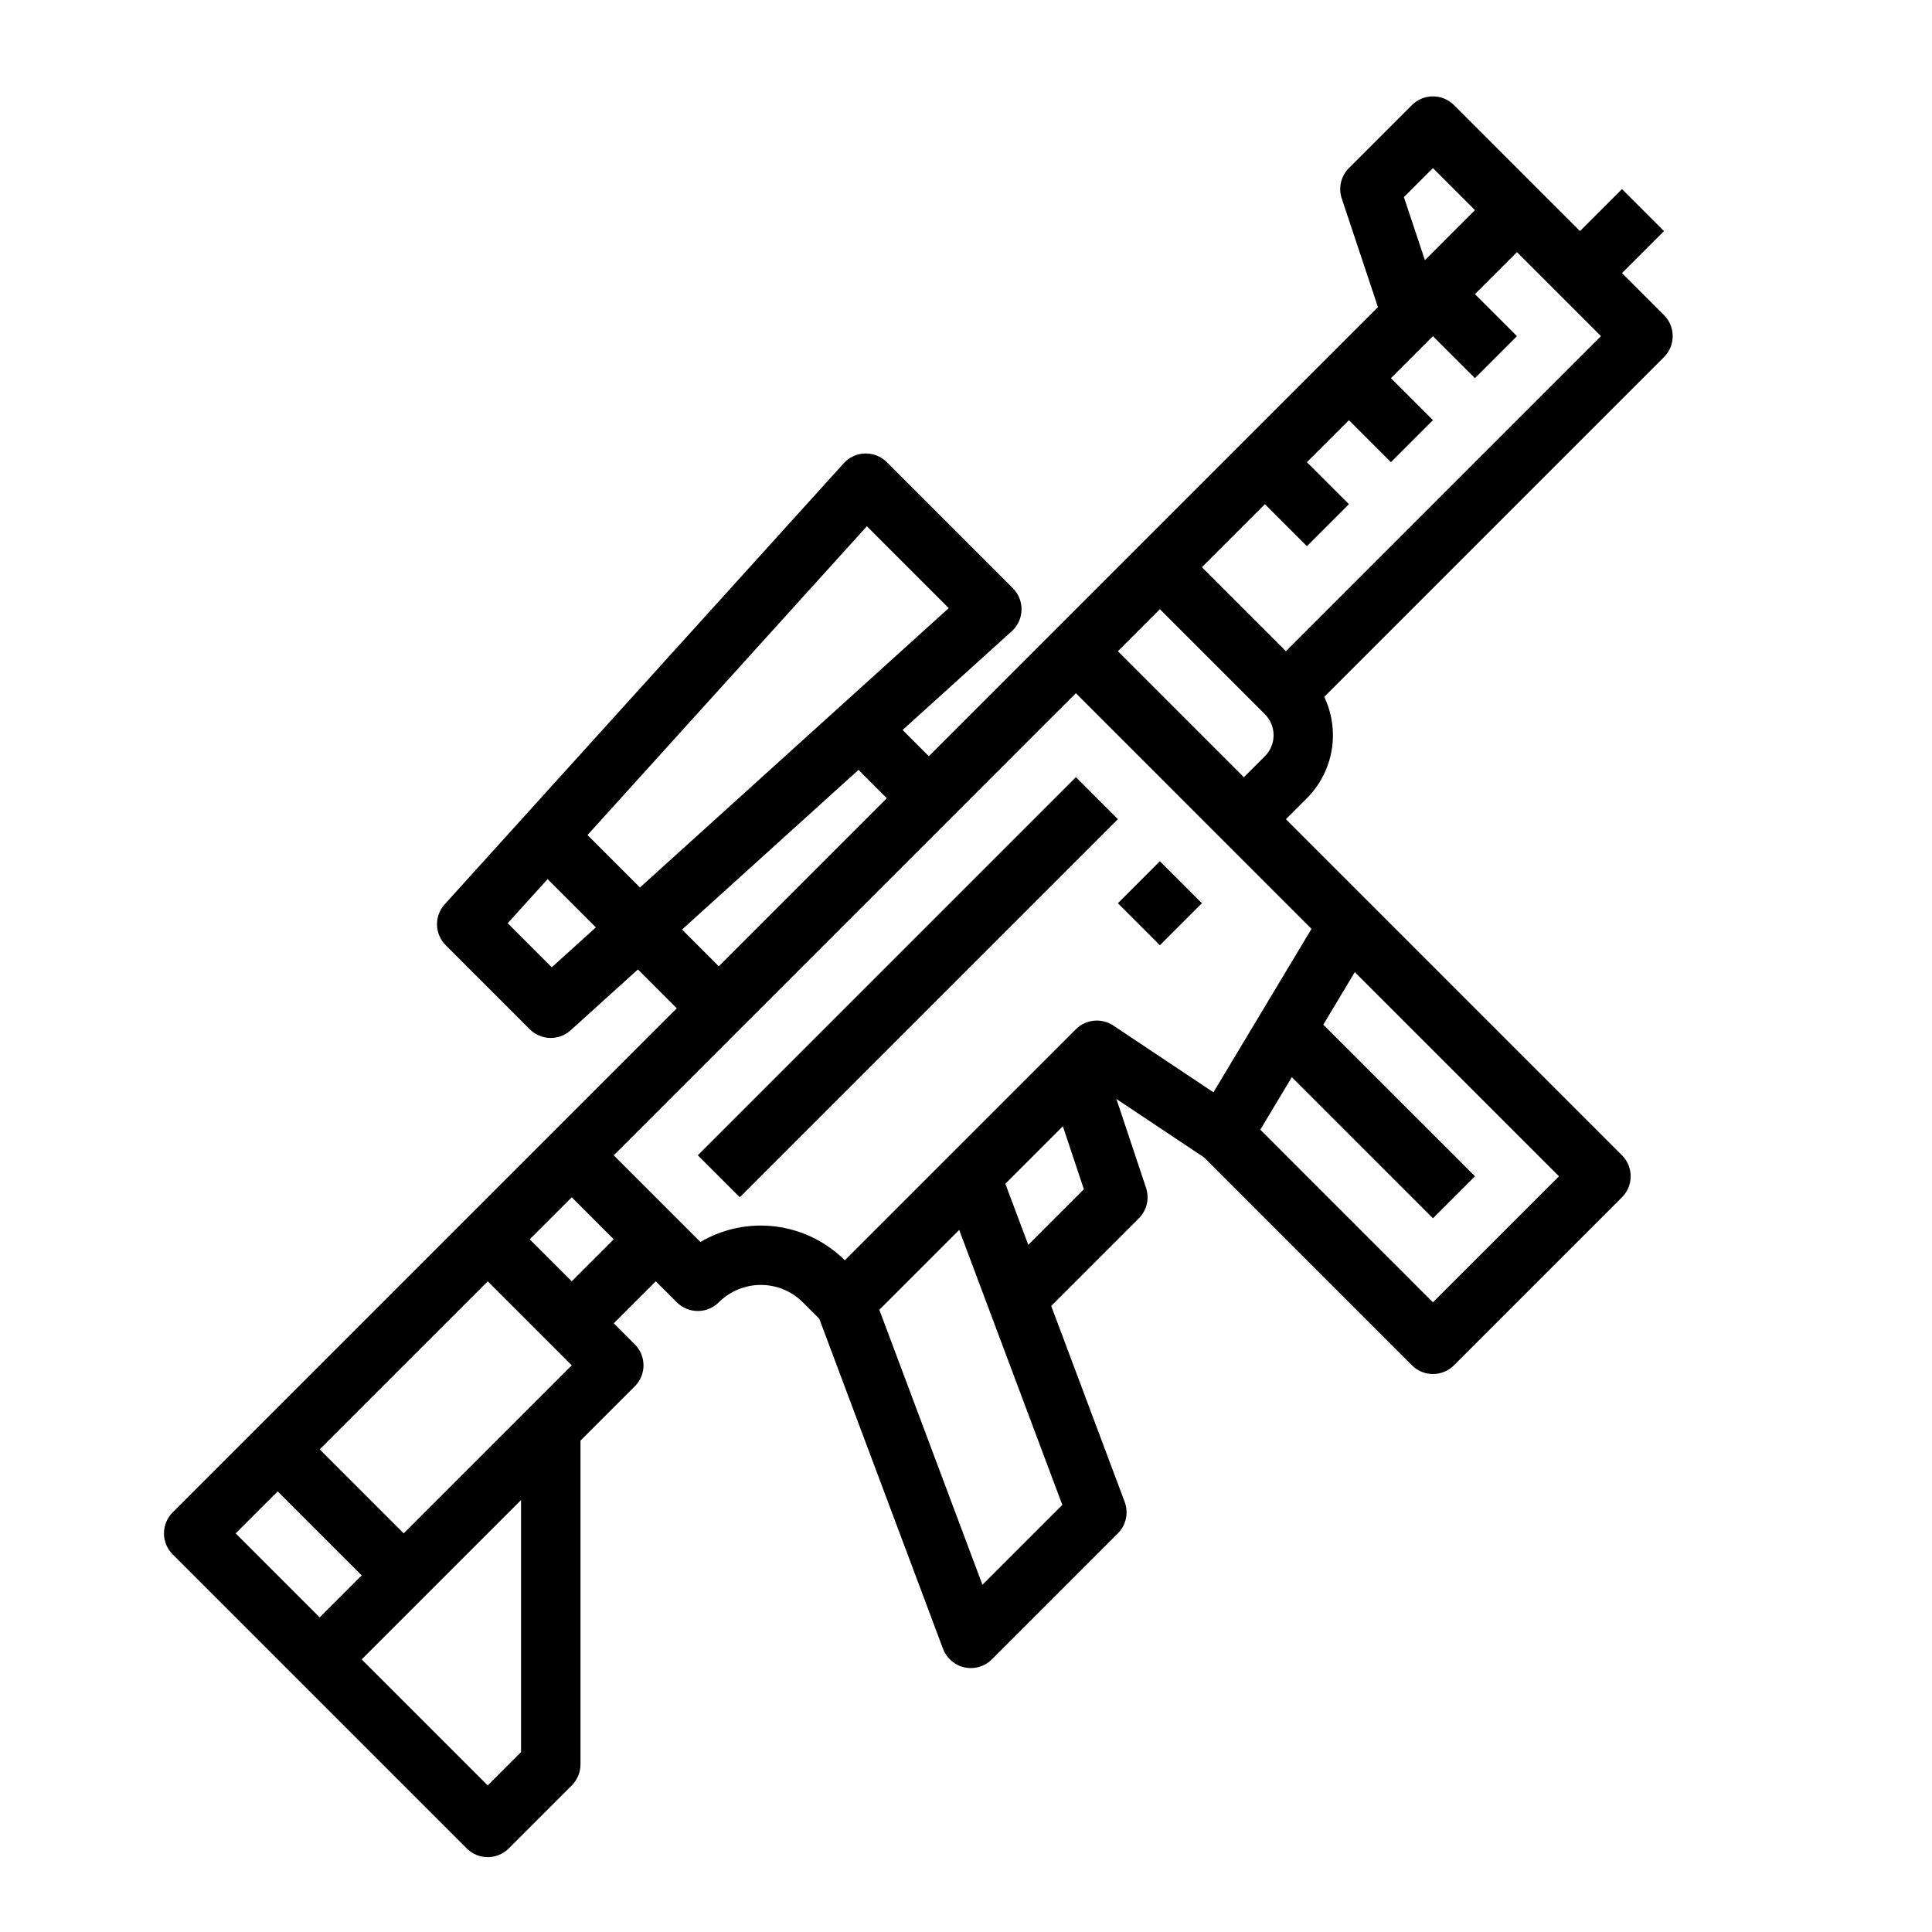
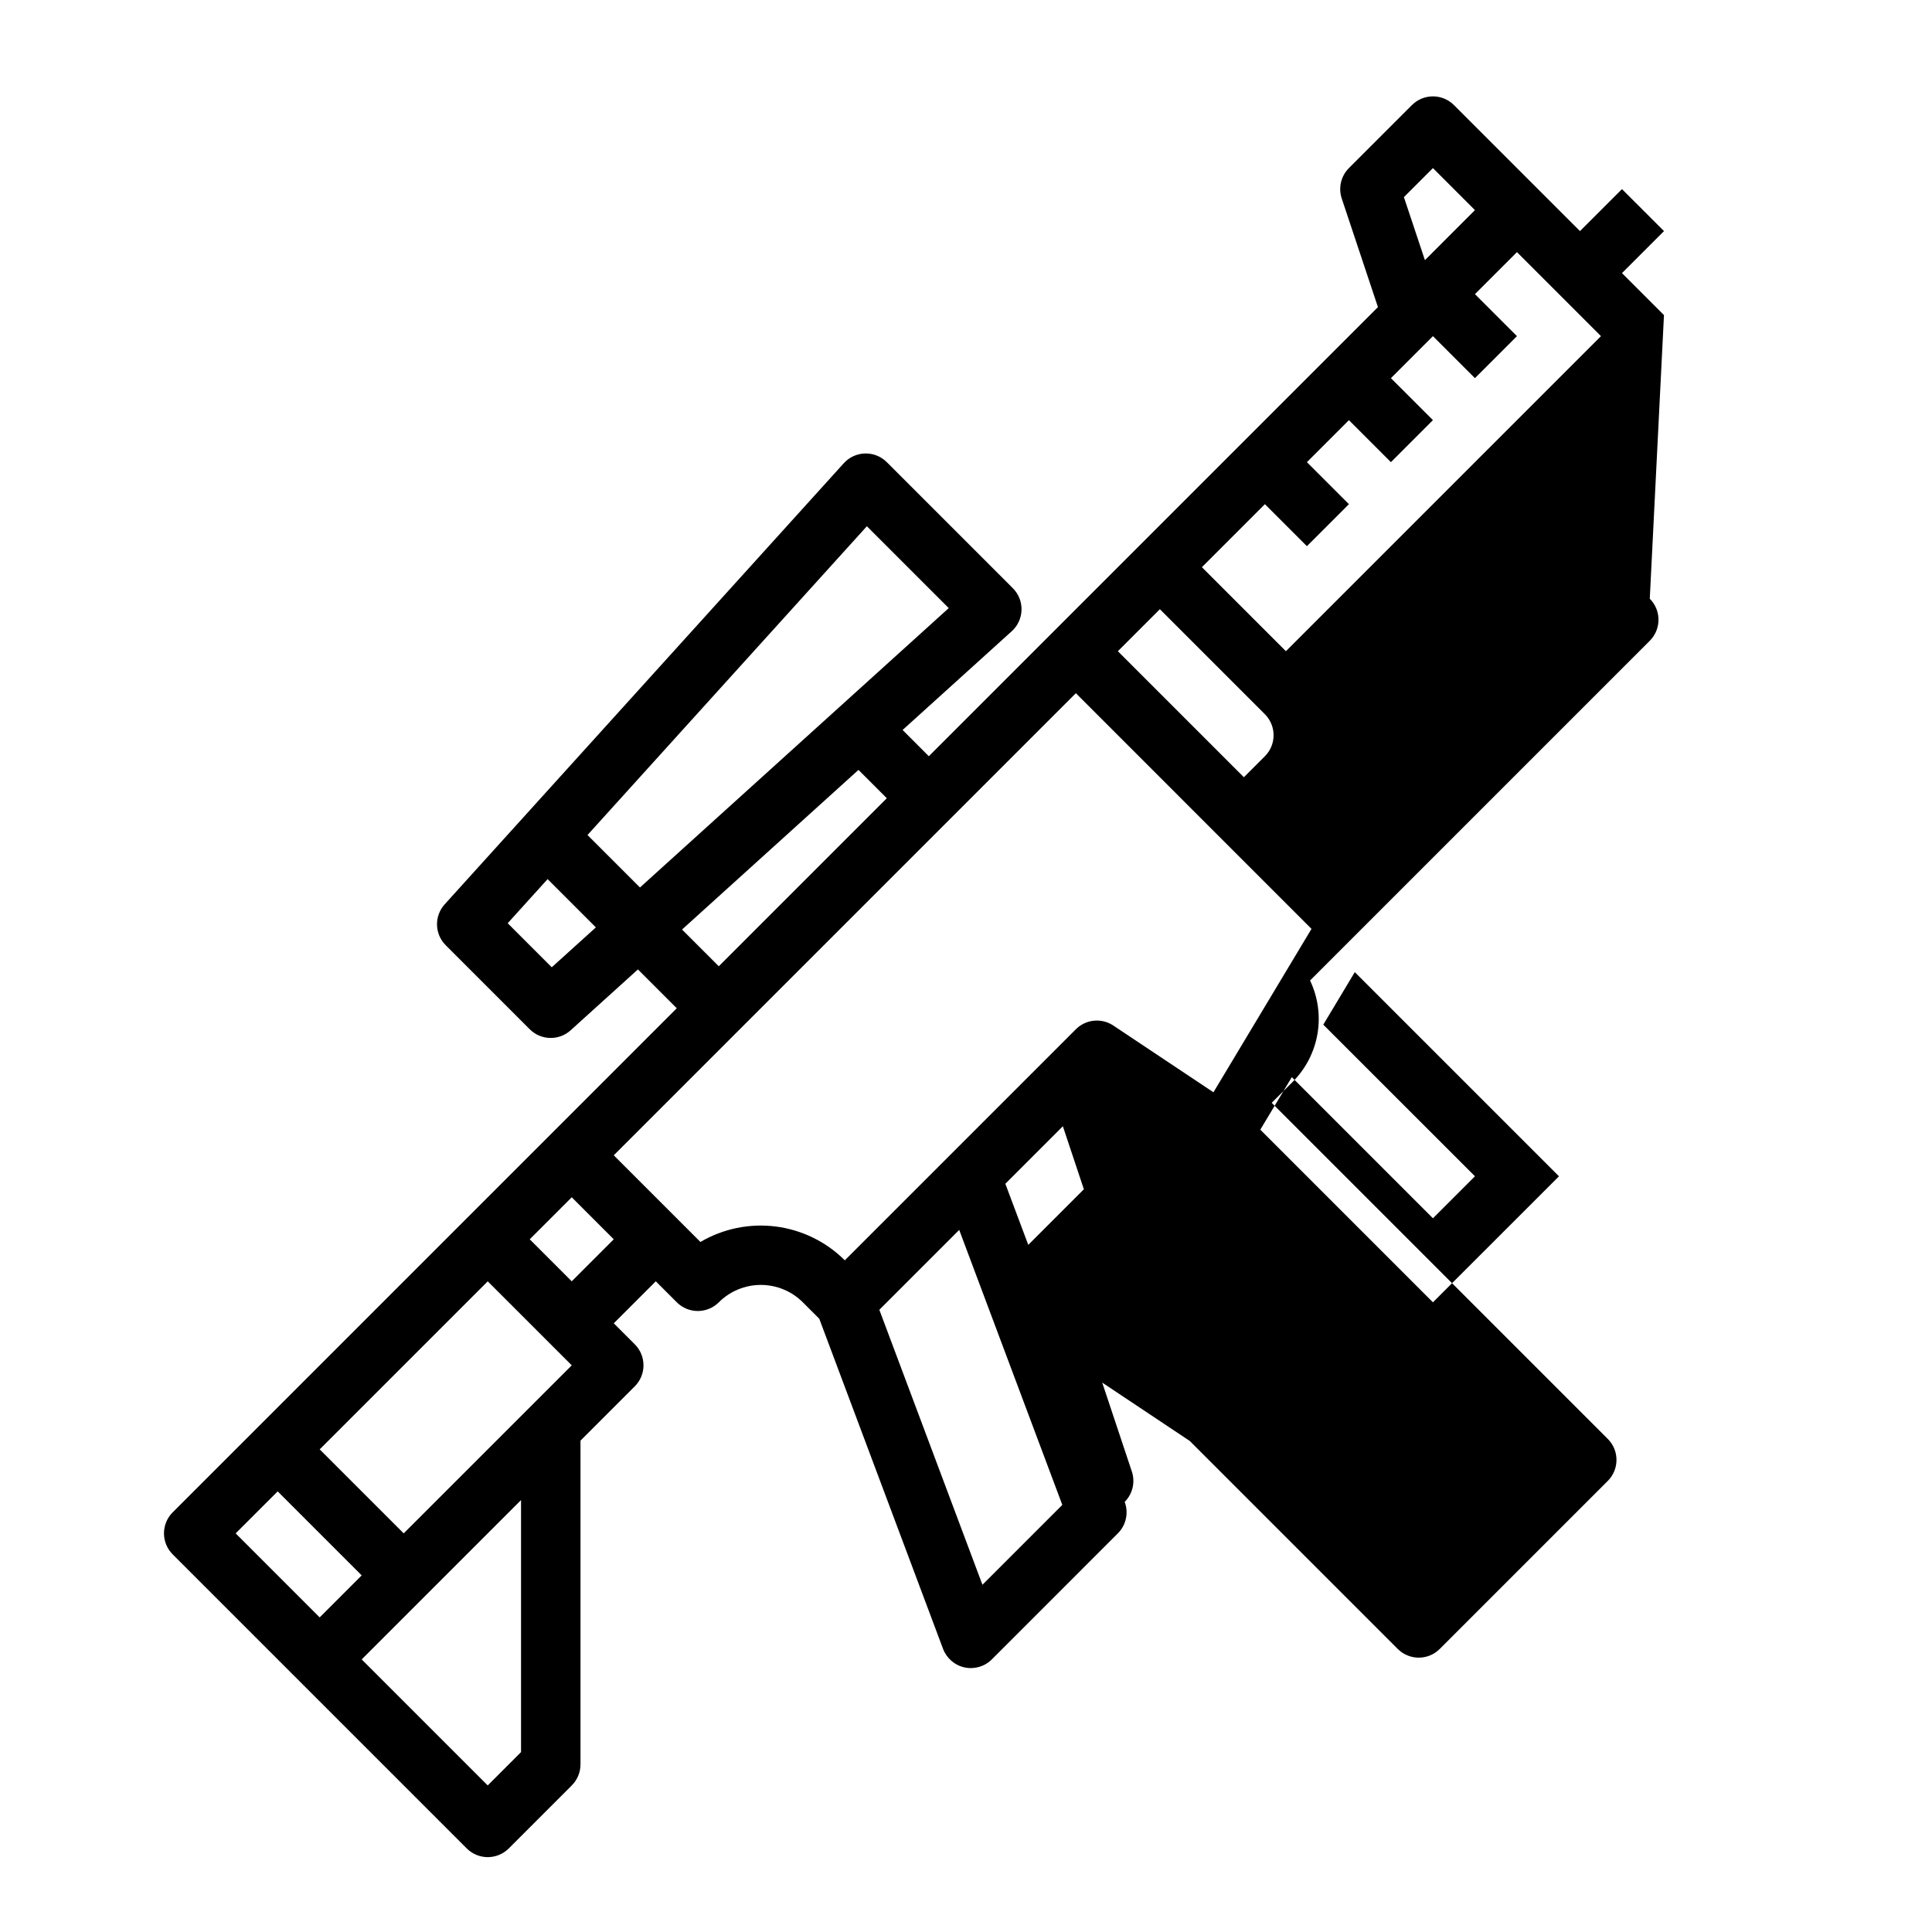
<svg xmlns="http://www.w3.org/2000/svg" fill="#000000" width="800px" height="800px" version="1.1" viewBox="144 144 512 512">
  <g>
-     <path d="m584.97 227.51-11.129-11.133 11.133-11.133-11.133-11.129-11.133 11.129-11.133-11.129-22.266-22.27c-3.074-3.07-8.059-3.07-11.133 0l-16.699 16.699c-2.109 2.109-2.848 5.227-1.902 8.059l9.594 28.781-119.02 119.02-6.949-6.953 28.93-26.176v0.004c1.598-1.449 2.531-3.488 2.586-5.641 0.055-2.156-0.777-4.238-2.305-5.762l-33.398-33.398c-1.523-1.527-3.606-2.359-5.762-2.305s-4.195 0.988-5.641 2.586l-105.76 116.89c-2.816 3.109-2.695 7.883 0.27 10.848l22.266 22.266c2.969 2.965 7.738 3.086 10.848 0.27l17.824-16.129 10.293 10.293-133.59 133.59c-1.477 1.477-2.305 3.477-2.305 5.566 0 2.086 0.828 4.09 2.305 5.566l77.934 77.934c1.477 1.477 3.481 2.305 5.566 2.305 2.09 0 4.09-0.828 5.566-2.305l16.699-16.699v-0.004c1.477-1.473 2.309-3.477 2.309-5.566v-85.805l14.395-14.395-0.004 0.004c3.074-3.074 3.074-8.059 0-11.133l-5.566-5.566 11.133-11.133 5.566 5.566c3.074 3.074 8.059 3.074 11.133 0 2.957-2.949 6.957-4.606 11.133-4.606 4.176 0 8.18 1.656 11.133 4.606l4.359 4.359 32.797 87.469c0.941 2.504 3.09 4.363 5.703 4.93 2.617 0.566 5.34-0.234 7.234-2.129l33.398-33.402c2.18-2.184 2.887-5.441 1.805-8.332l-19.473-51.93 23.234-23.234c2.106-2.109 2.844-5.227 1.898-8.055l-7.852-23.562 23.203 15.469 55.113 55.117c3.074 3.074 8.059 3.074 11.133 0l44.531-44.531c3.074-3.074 3.074-8.059 0-11.133l-89.062-89.062 5.566-5.566c3.445-3.457 5.734-7.891 6.559-12.699 0.82-4.809 0.133-9.754-1.965-14.156l90.035-90.035v-0.004c3.074-3.074 3.074-8.059-0.004-11.133zm-68.918-31.27 7.691-7.691 11.133 11.133-13.258 13.262zm-142.32 87.219 21.695 21.695-81.828 74.035-13.902-13.902zm-83.512 116.88-11.676-11.676 10.578-11.688 12.793 12.793zm34.527-10.004 46.758-42.305 7.508 7.508-44.531 44.531zm-51.492 93.23 22.266 22.266-44.535 44.527-22.266-22.262zm-66.801 66.793 11.133-11.129 22.266 22.266-11.133 11.133zm75.625 57.969-8.828 8.828-33.398-33.395 42.227-42.227zm13.438-124.77-11.133-11.133 11.133-11.133 11.133 11.133zm108.84 80.418-27.324-72.867 21.168-21.168 27.324 72.871zm12.145-90.074-6.074-16.191 15.242-15.242 5.566 16.699zm107.24 15.223-45.75-45.75 8.352-13.918 37.402 37.402 11.133-11.133-40.191-40.18 8.348-13.918 54.109 54.102zm-58.164-55.66-26.531-17.684c-3.125-2.082-7.281-1.668-9.934 0.984l-61.23 61.23c-4.941-4.926-11.379-8.078-18.301-8.957-6.922-0.879-13.941 0.559-19.961 4.094l-22.969-22.969 122.46-122.46 62.449 62.457zm-25.332-116.89 11.133-11.133 27.832 27.832c3.07 3.078 3.07 8.059 0 11.133l-5.566 5.566zm44.531 0-22.266-22.266 16.699-16.699 11.133 11.133 11.133-11.133-11.133-11.133 11.133-11.133 11.133 11.129 11.133-11.133-11.133-11.129 11.133-11.133 11.133 11.133 11.133-11.133-11.133-11.133 11.133-11.133 22.266 22.266z" />
-     <path d="m328.92 450.16 100.2-100.2 11.133 11.133-100.2 100.2z" />
-     <path d="m440.25 383.37 11.133-11.133 11.133 11.133-11.133 11.133z" />
+     <path d="m584.97 227.51-11.129-11.133 11.133-11.133-11.133-11.129-11.133 11.129-11.133-11.129-22.266-22.27c-3.074-3.07-8.059-3.07-11.133 0l-16.699 16.699c-2.109 2.109-2.848 5.227-1.902 8.059l9.594 28.781-119.02 119.02-6.949-6.953 28.93-26.176v0.004c1.598-1.449 2.531-3.488 2.586-5.641 0.055-2.156-0.777-4.238-2.305-5.762l-33.398-33.398c-1.523-1.527-3.606-2.359-5.762-2.305s-4.195 0.988-5.641 2.586l-105.76 116.89c-2.816 3.109-2.695 7.883 0.27 10.848l22.266 22.266c2.969 2.965 7.738 3.086 10.848 0.27l17.824-16.129 10.293 10.293-133.59 133.59c-1.477 1.477-2.305 3.477-2.305 5.566 0 2.086 0.828 4.09 2.305 5.566l77.934 77.934c1.477 1.477 3.481 2.305 5.566 2.305 2.09 0 4.09-0.828 5.566-2.305l16.699-16.699v-0.004c1.477-1.473 2.309-3.477 2.309-5.566v-85.805l14.395-14.395-0.004 0.004c3.074-3.074 3.074-8.059 0-11.133l-5.566-5.566 11.133-11.133 5.566 5.566c3.074 3.074 8.059 3.074 11.133 0 2.957-2.949 6.957-4.606 11.133-4.606 4.176 0 8.18 1.656 11.133 4.606l4.359 4.359 32.797 87.469c0.941 2.504 3.09 4.363 5.703 4.93 2.617 0.566 5.34-0.234 7.234-2.129l33.398-33.402c2.18-2.184 2.887-5.441 1.805-8.332c2.106-2.109 2.844-5.227 1.898-8.055l-7.852-23.562 23.203 15.469 55.113 55.117c3.074 3.074 8.059 3.074 11.133 0l44.531-44.531c3.074-3.074 3.074-8.059 0-11.133l-89.062-89.062 5.566-5.566c3.445-3.457 5.734-7.891 6.559-12.699 0.82-4.809 0.133-9.754-1.965-14.156l90.035-90.035v-0.004c3.074-3.074 3.074-8.059-0.004-11.133zm-68.918-31.27 7.691-7.691 11.133 11.133-13.258 13.262zm-142.32 87.219 21.695 21.695-81.828 74.035-13.902-13.902zm-83.512 116.88-11.676-11.676 10.578-11.688 12.793 12.793zm34.527-10.004 46.758-42.305 7.508 7.508-44.531 44.531zm-51.492 93.23 22.266 22.266-44.535 44.527-22.266-22.262zm-66.801 66.793 11.133-11.129 22.266 22.266-11.133 11.133zm75.625 57.969-8.828 8.828-33.398-33.395 42.227-42.227zm13.438-124.77-11.133-11.133 11.133-11.133 11.133 11.133zm108.84 80.418-27.324-72.867 21.168-21.168 27.324 72.871zm12.145-90.074-6.074-16.191 15.242-15.242 5.566 16.699zm107.24 15.223-45.75-45.75 8.352-13.918 37.402 37.402 11.133-11.133-40.191-40.18 8.348-13.918 54.109 54.102zm-58.164-55.66-26.531-17.684c-3.125-2.082-7.281-1.668-9.934 0.984l-61.23 61.23c-4.941-4.926-11.379-8.078-18.301-8.957-6.922-0.879-13.941 0.559-19.961 4.094l-22.969-22.969 122.46-122.46 62.449 62.457zm-25.332-116.89 11.133-11.133 27.832 27.832c3.07 3.078 3.07 8.059 0 11.133l-5.566 5.566zm44.531 0-22.266-22.266 16.699-16.699 11.133 11.133 11.133-11.133-11.133-11.133 11.133-11.133 11.133 11.129 11.133-11.133-11.133-11.129 11.133-11.133 11.133 11.133 11.133-11.133-11.133-11.133 11.133-11.133 22.266 22.266z" />
  </g>
</svg>